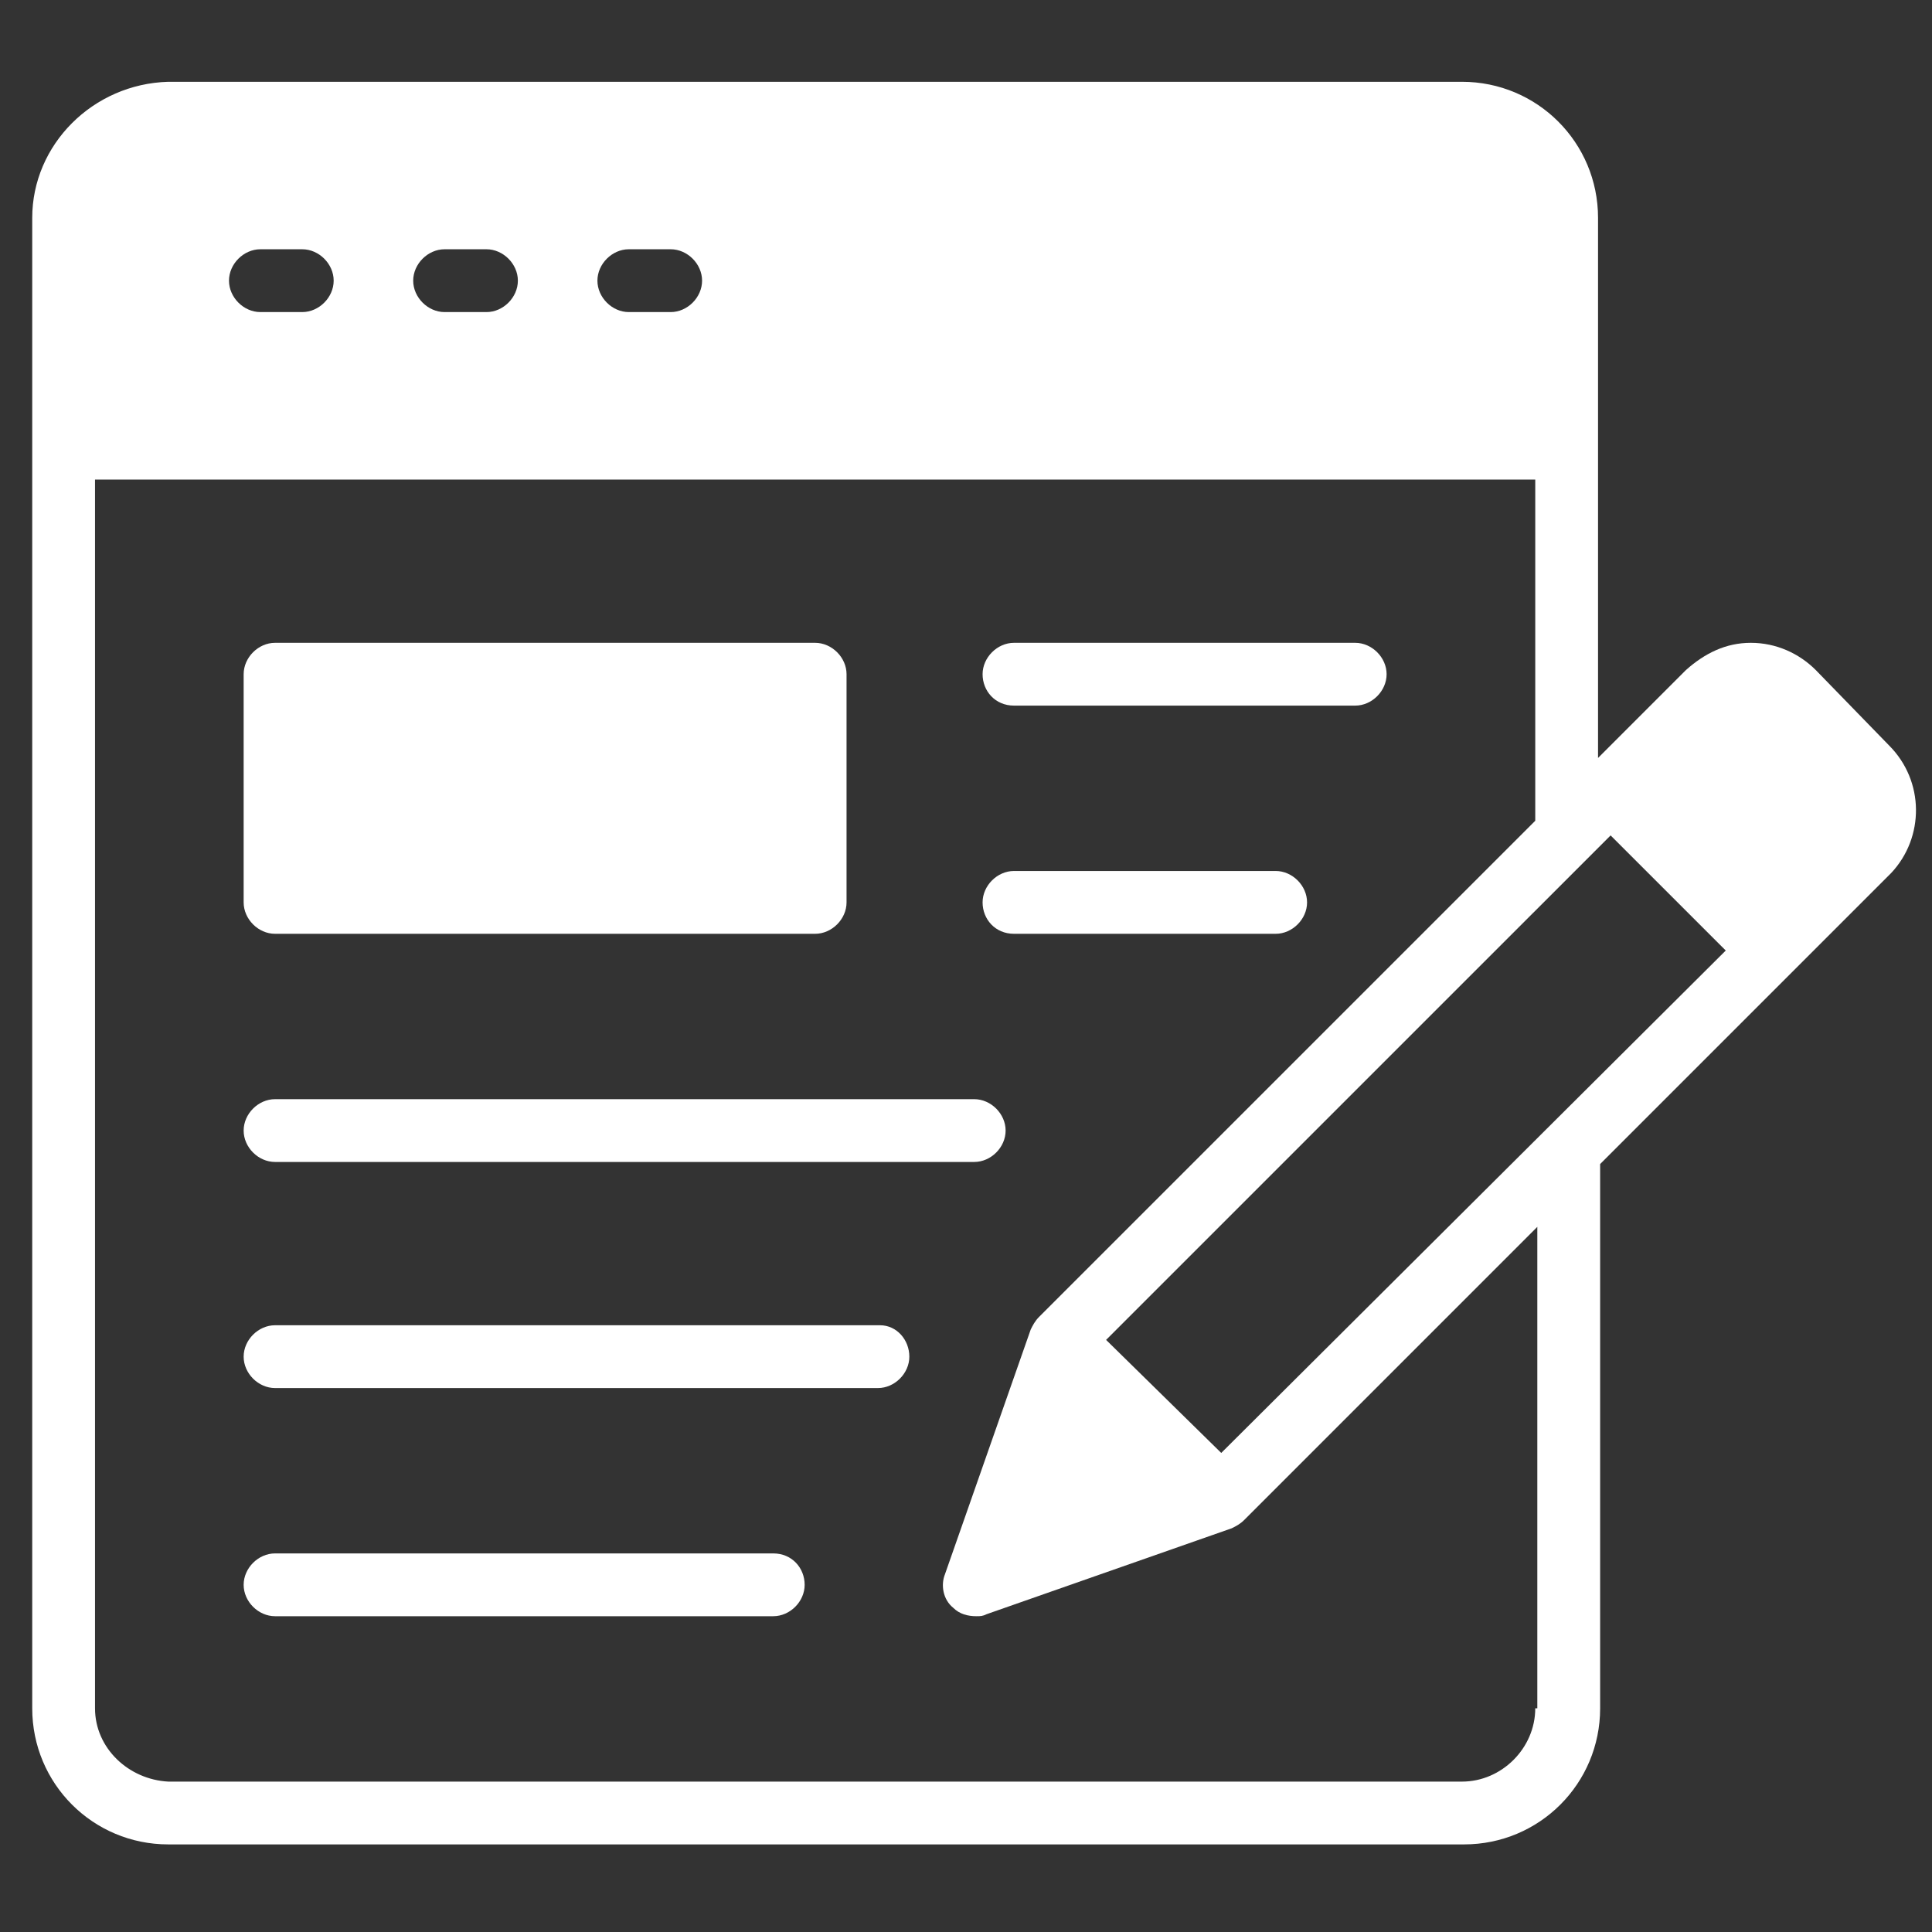
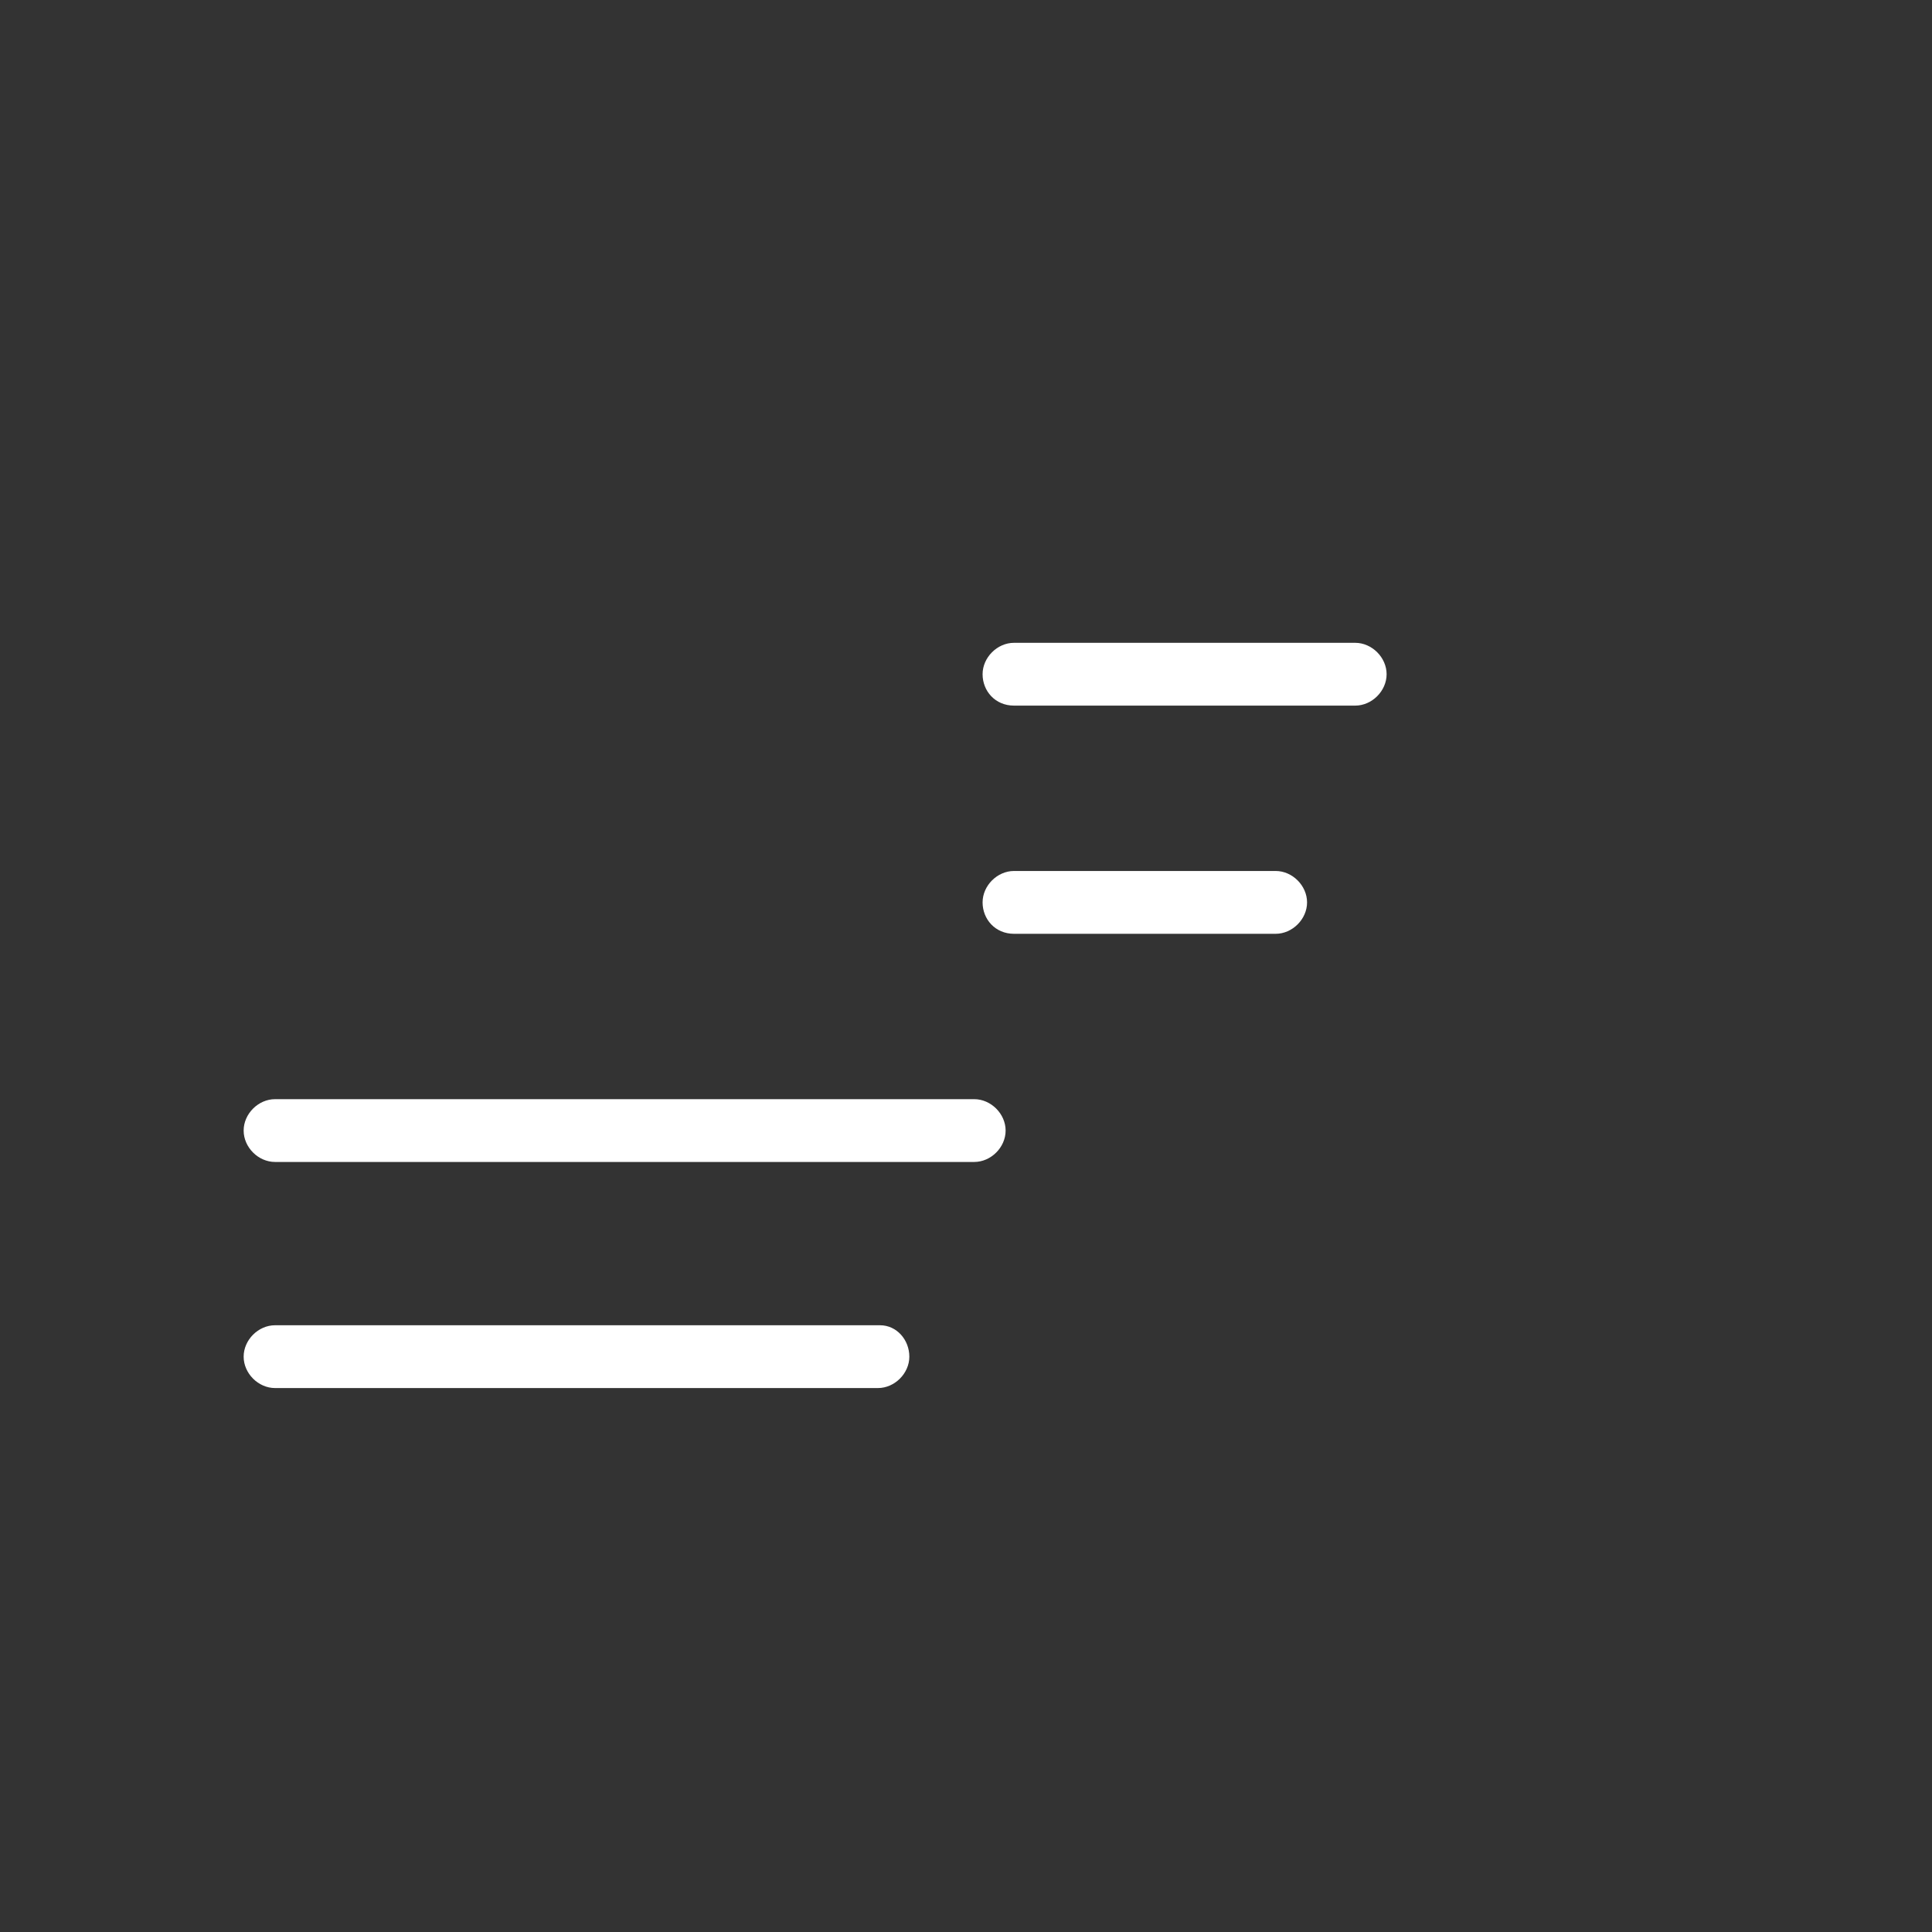
<svg xmlns="http://www.w3.org/2000/svg" width="350" viewBox="0 0 262.5 262.5" height="350" preserveAspectRatio="xMidYMid meet">
  <rect x="0" y="0" width="262.5" height="262.5" fill="#333333" stroke="none" />
  <defs>
    <clipPath id="6236d53081">
-       <path d="M 4.18 11.113 L 261 11.113 L 261 250.656 L 4.18 250.656 Z M 4.18 11.113 " />
-     </clipPath>
+       </clipPath>
  </defs>
  <g id="9731b7d8dc">
    <g clip-rule="nonzero" clip-path="url(#6236d53081)">
      <path style=" stroke:none;fill-rule:nonzero;fill:#ffffff;fill-opacity:1;" d="M 256.66 101.277 L 246.703 91.035 C 244.43 88.762 241.301 87.34 237.887 87.34 C 234.477 87.34 231.629 88.762 229.07 91.035 L 217.125 102.984 L 217.125 29.602 C 217.125 19.363 208.875 11.113 198.637 11.113 L 22.863 11.113 C 12.625 11.398 4.379 19.648 4.379 29.602 L 4.379 232.109 C 4.379 242.348 12.625 250.598 22.863 250.598 L 198.922 250.598 C 209.16 250.598 217.41 242.348 217.41 232.109 L 217.41 158.16 L 256.945 118.625 C 261.496 113.789 261.496 106.109 256.66 101.277 Z M 85.438 33.867 L 91.125 33.867 C 93.402 33.867 95.391 35.859 95.391 38.133 C 95.391 40.41 93.402 42.402 91.125 42.402 L 85.438 42.402 C 83.164 42.402 81.172 40.41 81.172 38.133 C 81.172 35.859 83.164 33.867 85.438 33.867 Z M 60.41 33.867 L 66.098 33.867 C 68.371 33.867 70.363 35.859 70.363 38.133 C 70.363 40.41 68.371 42.402 66.098 42.402 L 60.41 42.402 C 58.133 42.402 56.141 40.41 56.141 38.133 C 56.141 35.859 58.133 33.867 60.41 33.867 Z M 35.379 33.867 L 41.066 33.867 C 43.344 33.867 45.336 35.859 45.336 38.133 C 45.336 40.41 43.344 42.402 41.066 42.402 L 35.379 42.402 C 33.105 42.402 31.113 40.41 31.113 38.133 C 31.113 35.859 33.105 33.867 35.379 33.867 Z M 208.594 232.109 C 208.594 237.516 204.043 242.066 198.637 242.066 L 22.863 242.066 C 17.461 241.781 12.91 237.516 12.91 232.109 L 12.91 65.156 L 208.594 65.156 L 208.594 111.516 L 141.184 178.922 C 140.617 179.492 140.332 180.062 140.047 180.629 L 128.387 213.906 C 127.816 215.328 128.102 217.32 129.523 218.457 C 130.375 219.312 131.516 219.594 132.652 219.594 C 133.219 219.594 133.504 219.594 134.074 219.312 L 167.352 207.648 C 167.922 207.367 168.488 207.082 169.059 206.512 L 208.875 166.691 L 208.875 232.109 Z M 165.93 197.41 L 150.285 182.051 L 218.832 113.508 L 234.477 129.148 Z M 165.93 197.41 " />
    </g>
    <path style=" stroke:none;fill-rule:nonzero;fill:#ffffff;fill-opacity:1;" d="M 137.77 95.871 L 184.133 95.871 C 186.406 95.871 188.398 93.883 188.398 91.605 C 188.398 89.332 186.406 87.34 184.133 87.34 L 137.77 87.34 C 135.496 87.34 133.504 89.332 133.504 91.605 C 133.504 93.883 135.211 95.871 137.77 95.871 Z M 137.77 95.871 " />
    <path style=" stroke:none;fill-rule:nonzero;fill:#ffffff;fill-opacity:1;" d="M 137.77 126.875 L 173.324 126.875 C 175.598 126.875 177.59 124.883 177.59 122.609 C 177.59 120.332 175.598 118.34 173.324 118.34 L 137.77 118.34 C 135.496 118.34 133.504 120.332 133.504 122.609 C 133.504 124.883 135.211 126.875 137.77 126.875 Z M 137.77 126.875 " />
    <path style=" stroke:none;fill-rule:nonzero;fill:#ffffff;fill-opacity:1;" d="M 37.371 157.875 L 132.367 157.875 C 134.645 157.875 136.633 155.887 136.633 153.609 C 136.633 151.336 134.645 149.344 132.367 149.344 L 37.371 149.344 C 35.094 149.344 33.105 151.336 33.105 153.609 C 33.105 155.887 35.094 157.875 37.371 157.875 Z M 37.371 157.875 " />
-     <path style=" stroke:none;fill-rule:nonzero;fill:#ffffff;fill-opacity:1;" d="M 105.062 211.062 L 37.371 211.062 C 35.094 211.062 33.105 213.055 33.105 215.328 C 33.105 217.605 35.094 219.594 37.371 219.594 L 105.062 219.594 C 107.34 219.594 109.328 217.605 109.328 215.328 C 109.328 213.055 107.621 211.062 105.062 211.062 Z M 105.062 211.062 " />
    <path style=" stroke:none;fill-rule:nonzero;fill:#ffffff;fill-opacity:1;" d="M 119.57 180.062 L 37.371 180.062 C 35.094 180.062 33.105 182.051 33.105 184.328 C 33.105 186.602 35.094 188.594 37.371 188.594 L 119.285 188.594 C 121.559 188.594 123.551 186.602 123.551 184.328 C 123.551 182.051 121.844 180.062 119.57 180.062 Z M 119.57 180.062 " />
-     <path style=" stroke:none;fill-rule:nonzero;fill:#ffffff;fill-opacity:1;" d="M 37.371 126.875 L 110.75 126.875 C 113.027 126.875 115.02 124.883 115.02 122.609 L 115.02 91.605 C 115.02 89.332 113.027 87.34 110.75 87.34 L 37.371 87.34 C 35.094 87.34 33.105 89.332 33.105 91.605 L 33.105 122.609 C 33.105 124.883 35.094 126.875 37.371 126.875 Z M 37.371 126.875 " />
  </g>
</svg>